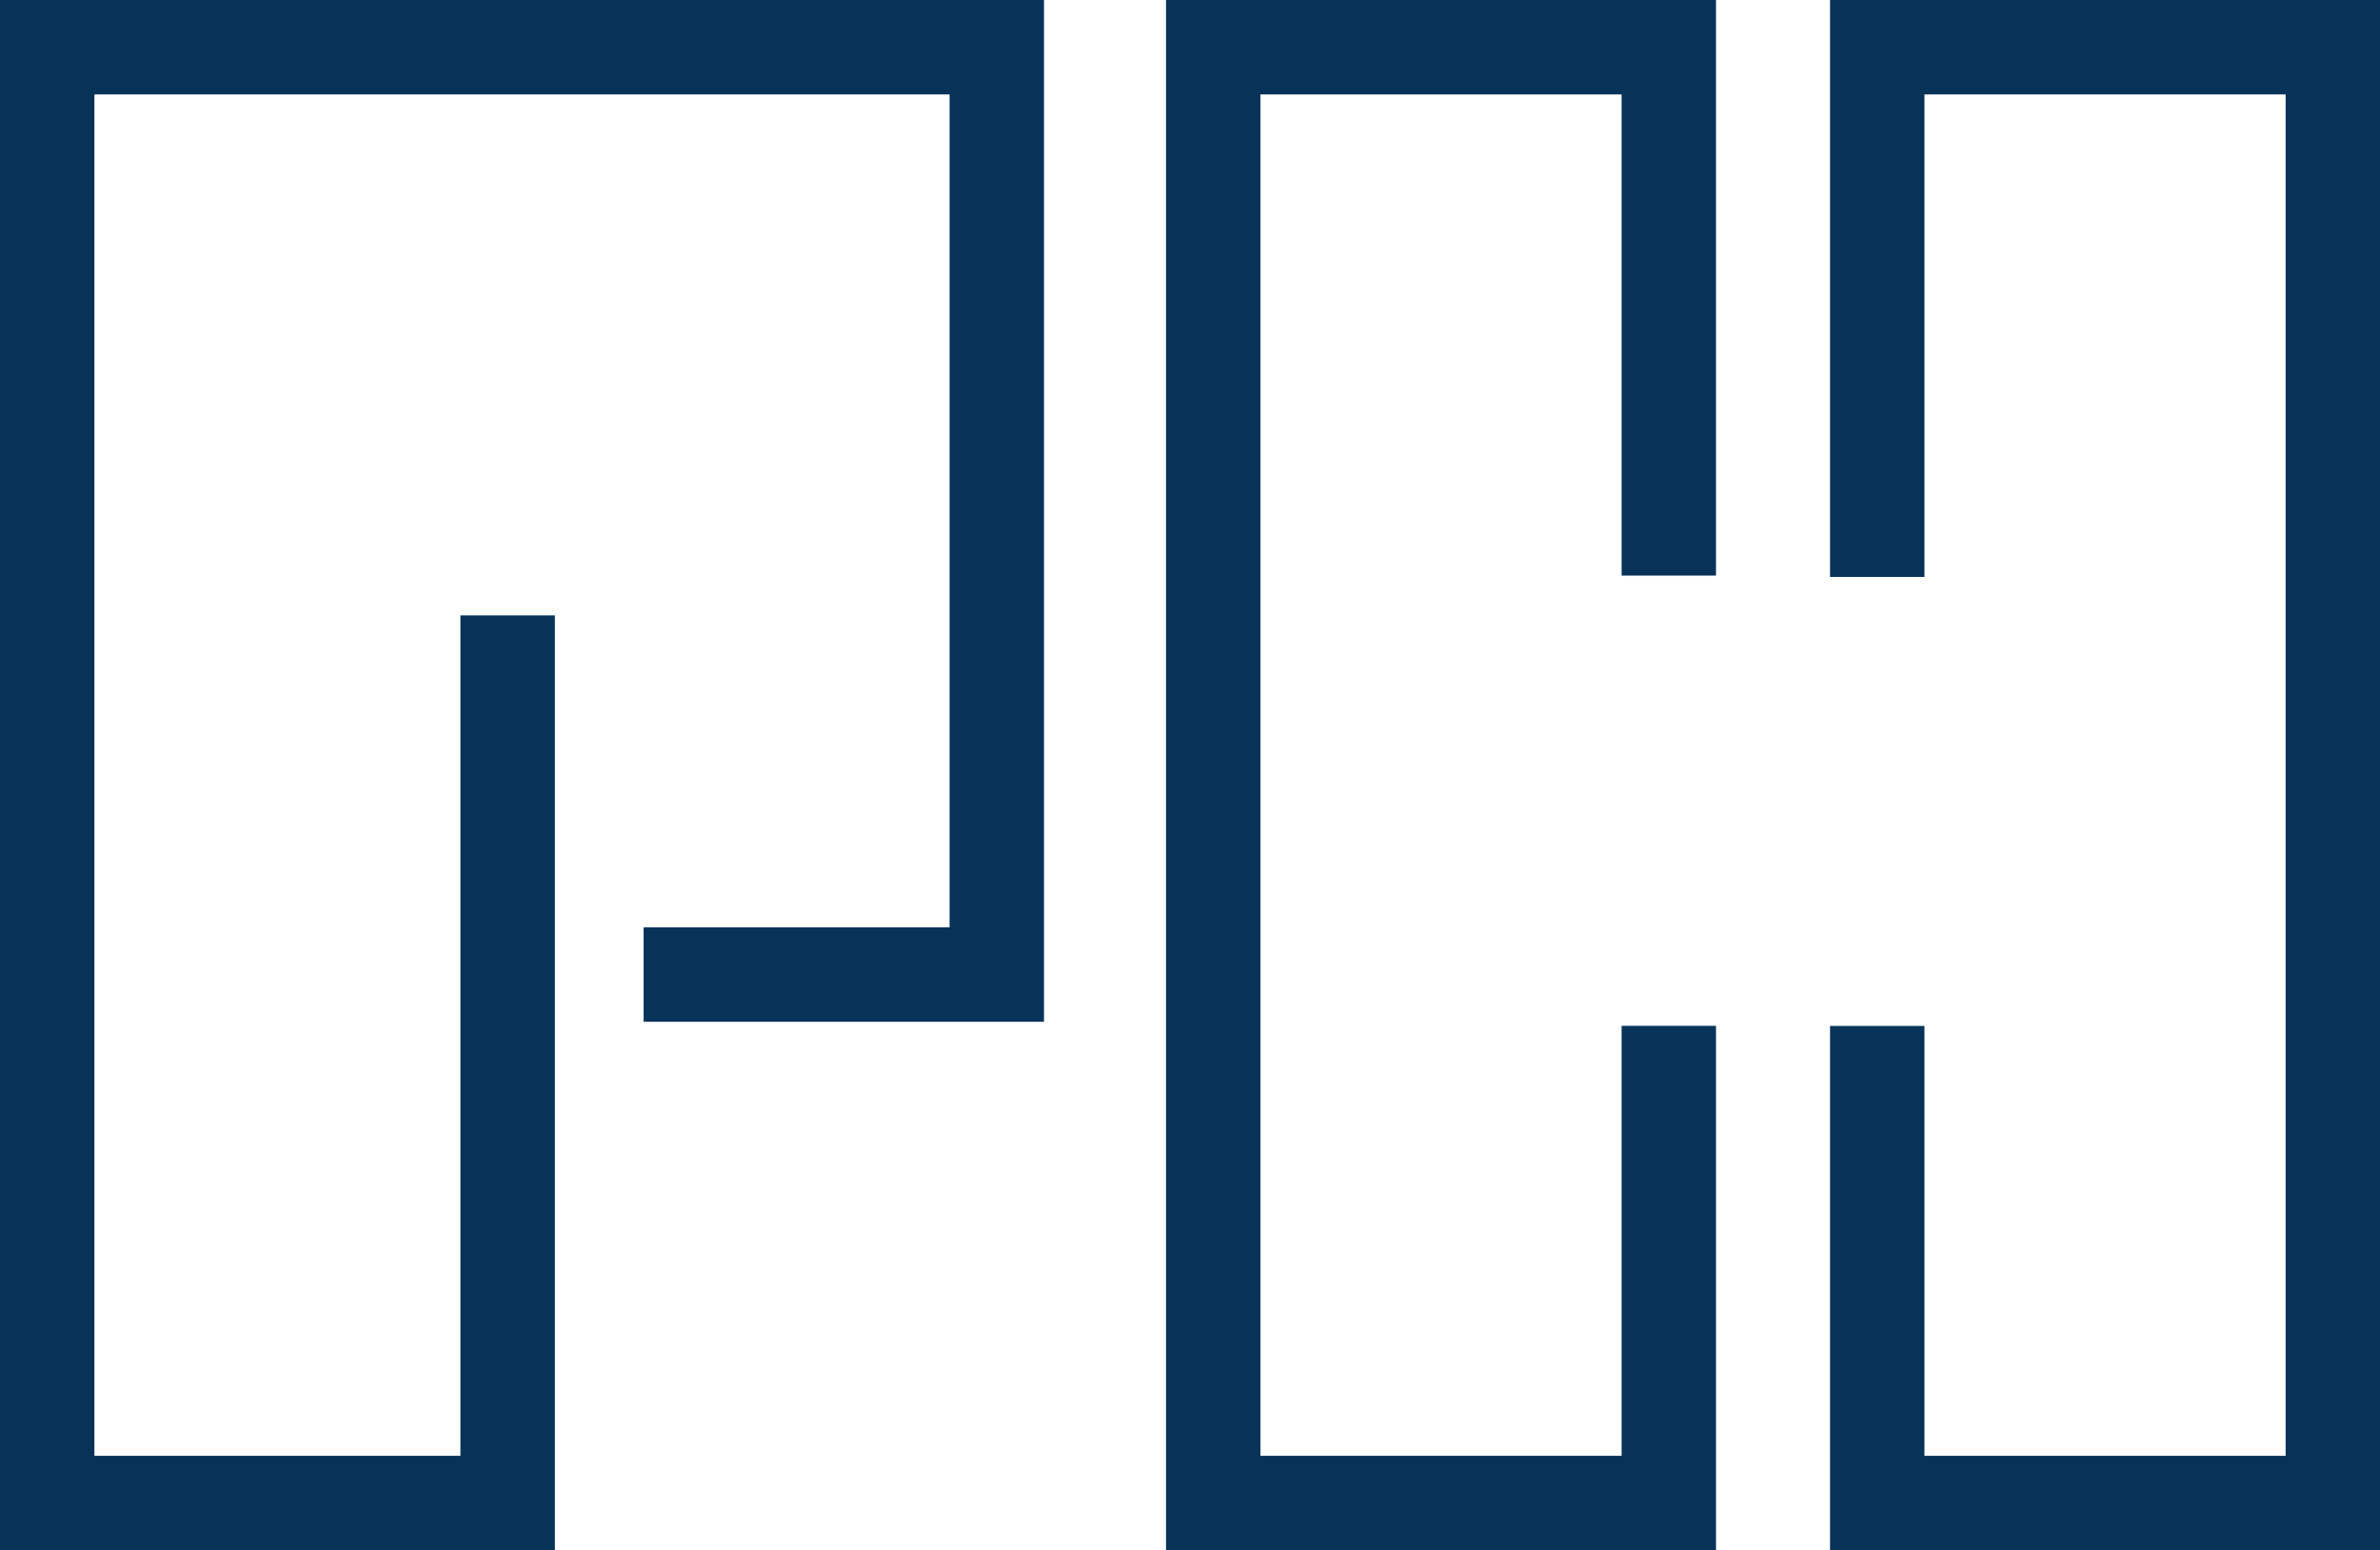
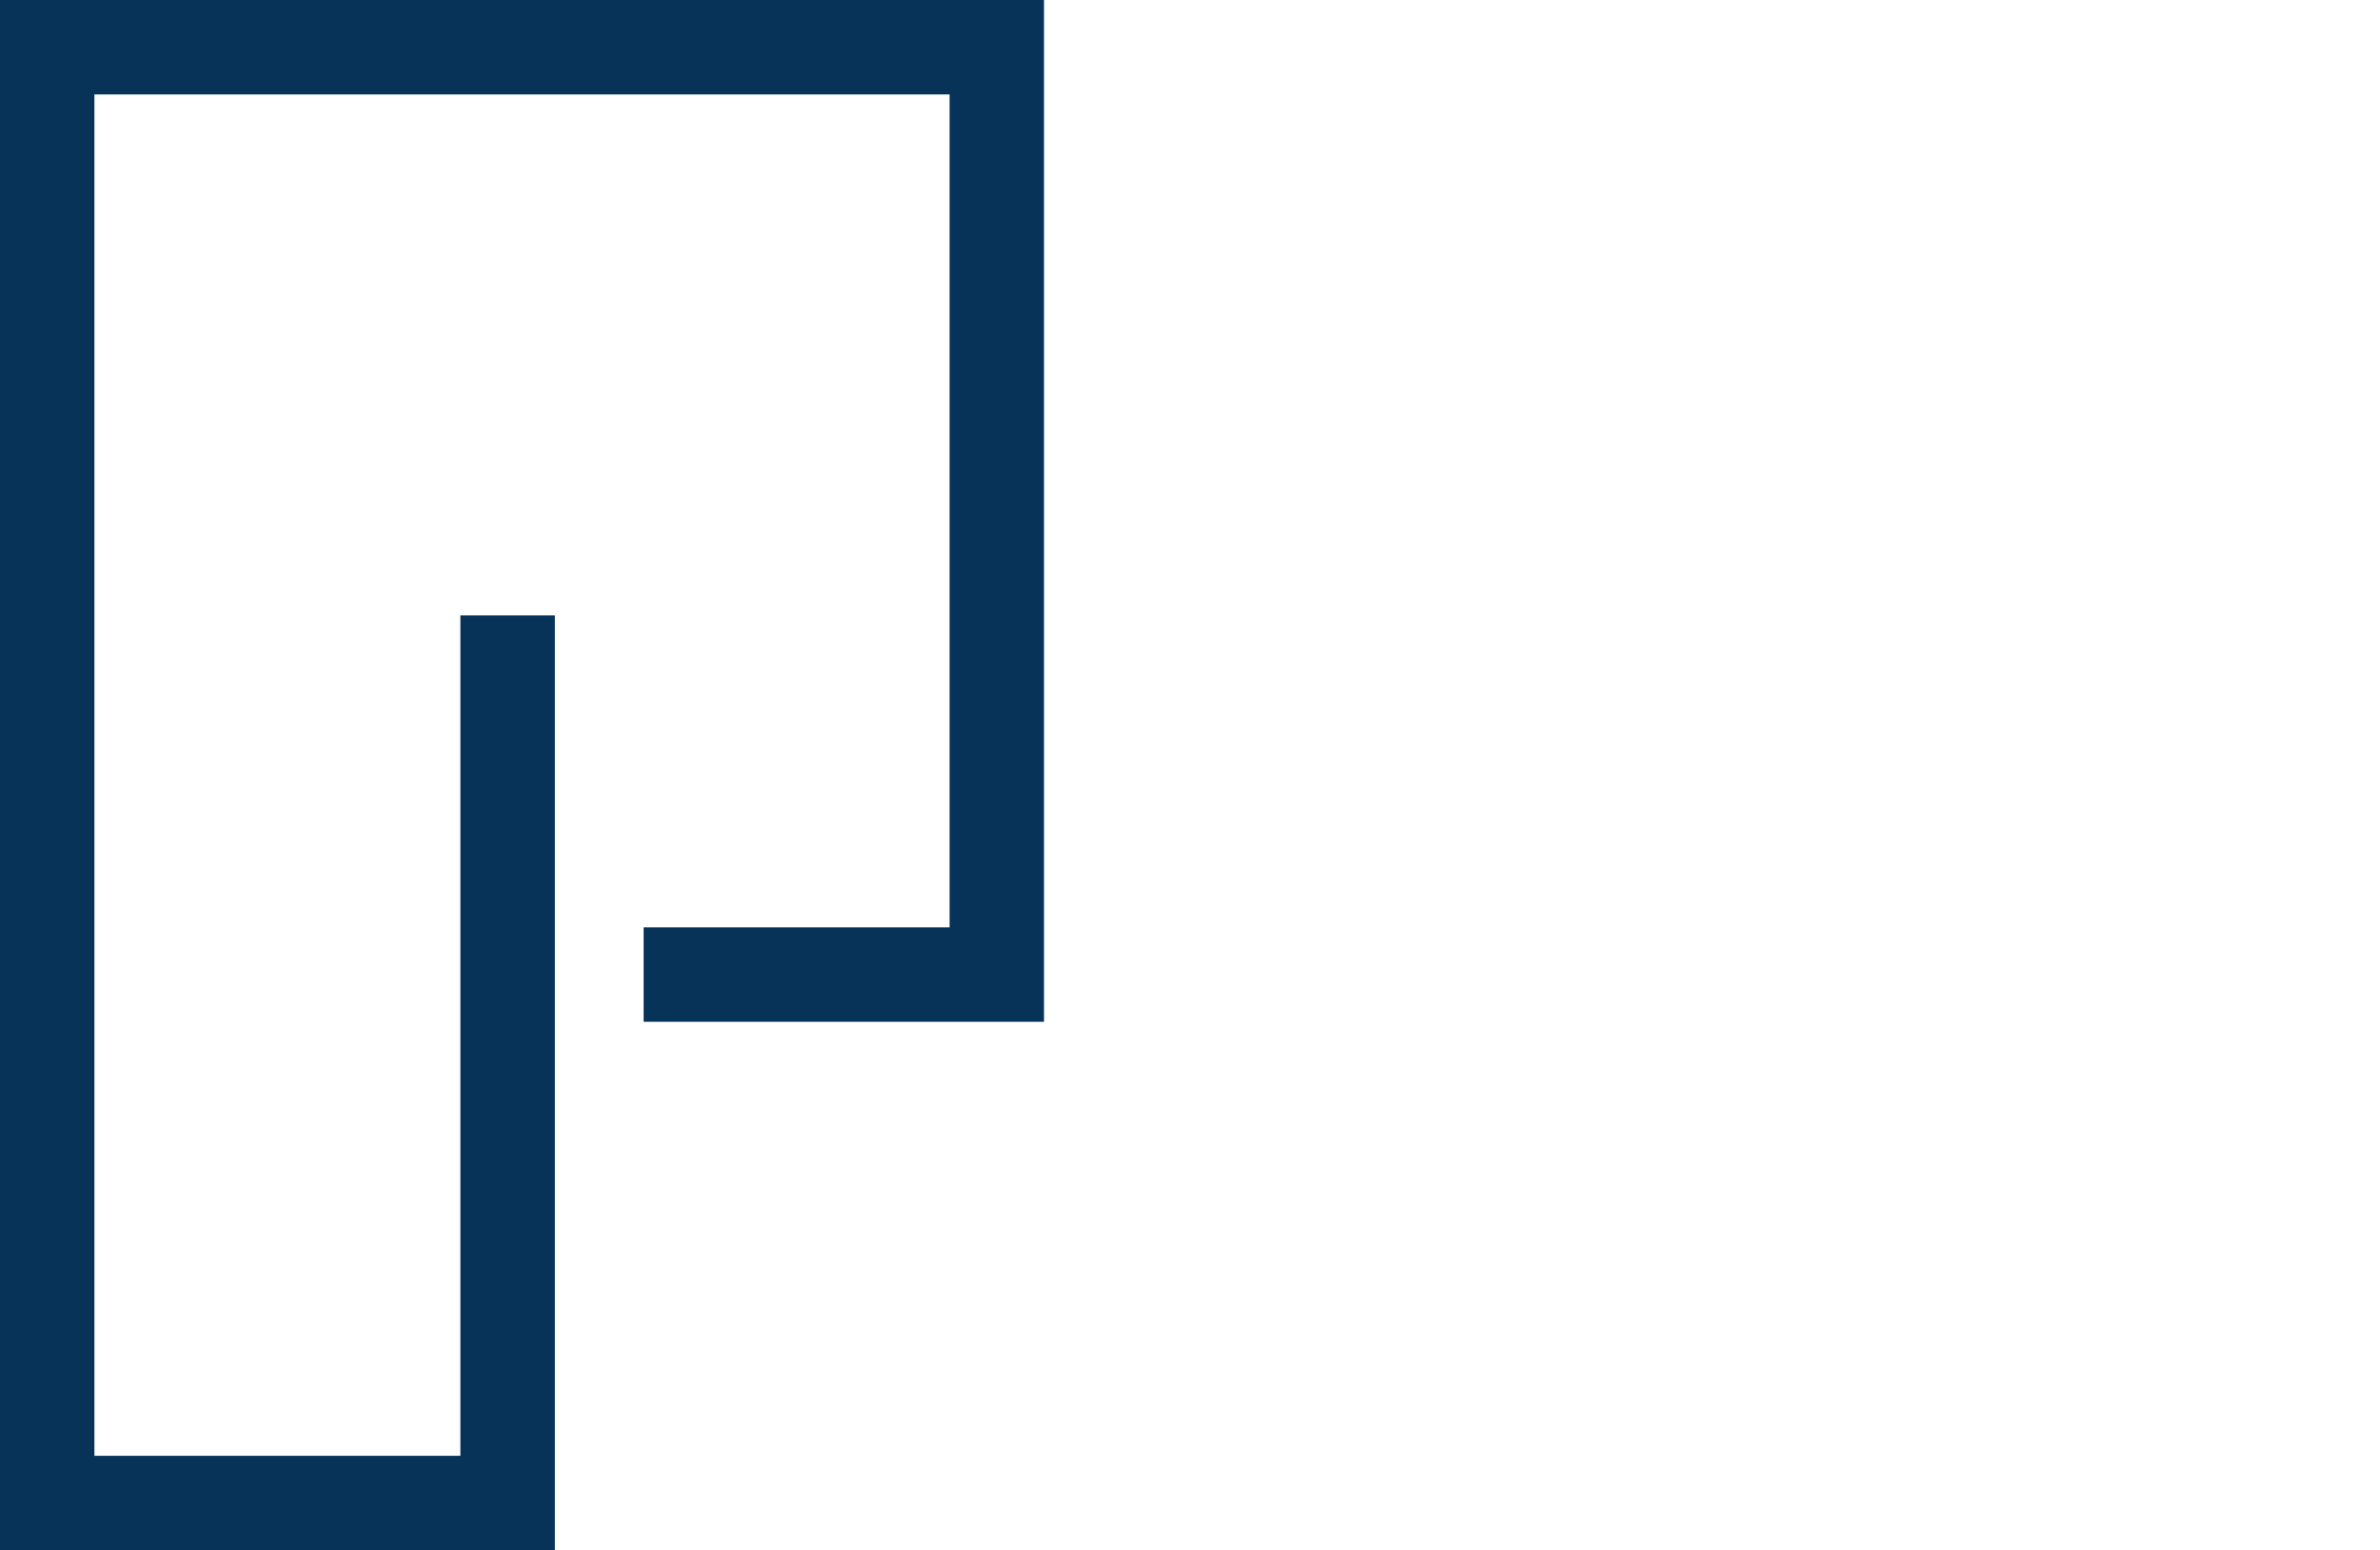
<svg xmlns="http://www.w3.org/2000/svg" id="Komponente_10_1" data-name="Komponente 10 – 1" width="138.023" height="89.894" viewBox="0 0 138.023 89.894">
  <g id="Gruppe_228" data-name="Gruppe 228">
    <path id="Pfad_12343" data-name="Pfad 12343" d="M0,0V89.894H32.178V35.685H26.7V84.419H5.475V5.475H55.069v48.3H37.326V59.25H60.544V0Z" fill="#073359" />
  </g>
  <g id="Gruppe_229" data-name="Gruppe 229" transform="translate(67.621)">
-     <path id="Pfad_12344" data-name="Pfad 12344" d="M0,0V89.894H31.895V59.485H26.421V84.419H5.475V5.475H26.421v27.9h5.474V0Z" fill="#073359" />
-   </g>
+     </g>
  <g id="Gruppe_230" data-name="Gruppe 230" transform="translate(106.129)">
-     <path id="Pfad_12345" data-name="Pfad 12345" d="M0,0V33.455H5.475V5.475H26.421V84.419H5.475V59.491H0v30.4H31.895V0Z" fill="#073359" />
-   </g>
+     </g>
</svg>